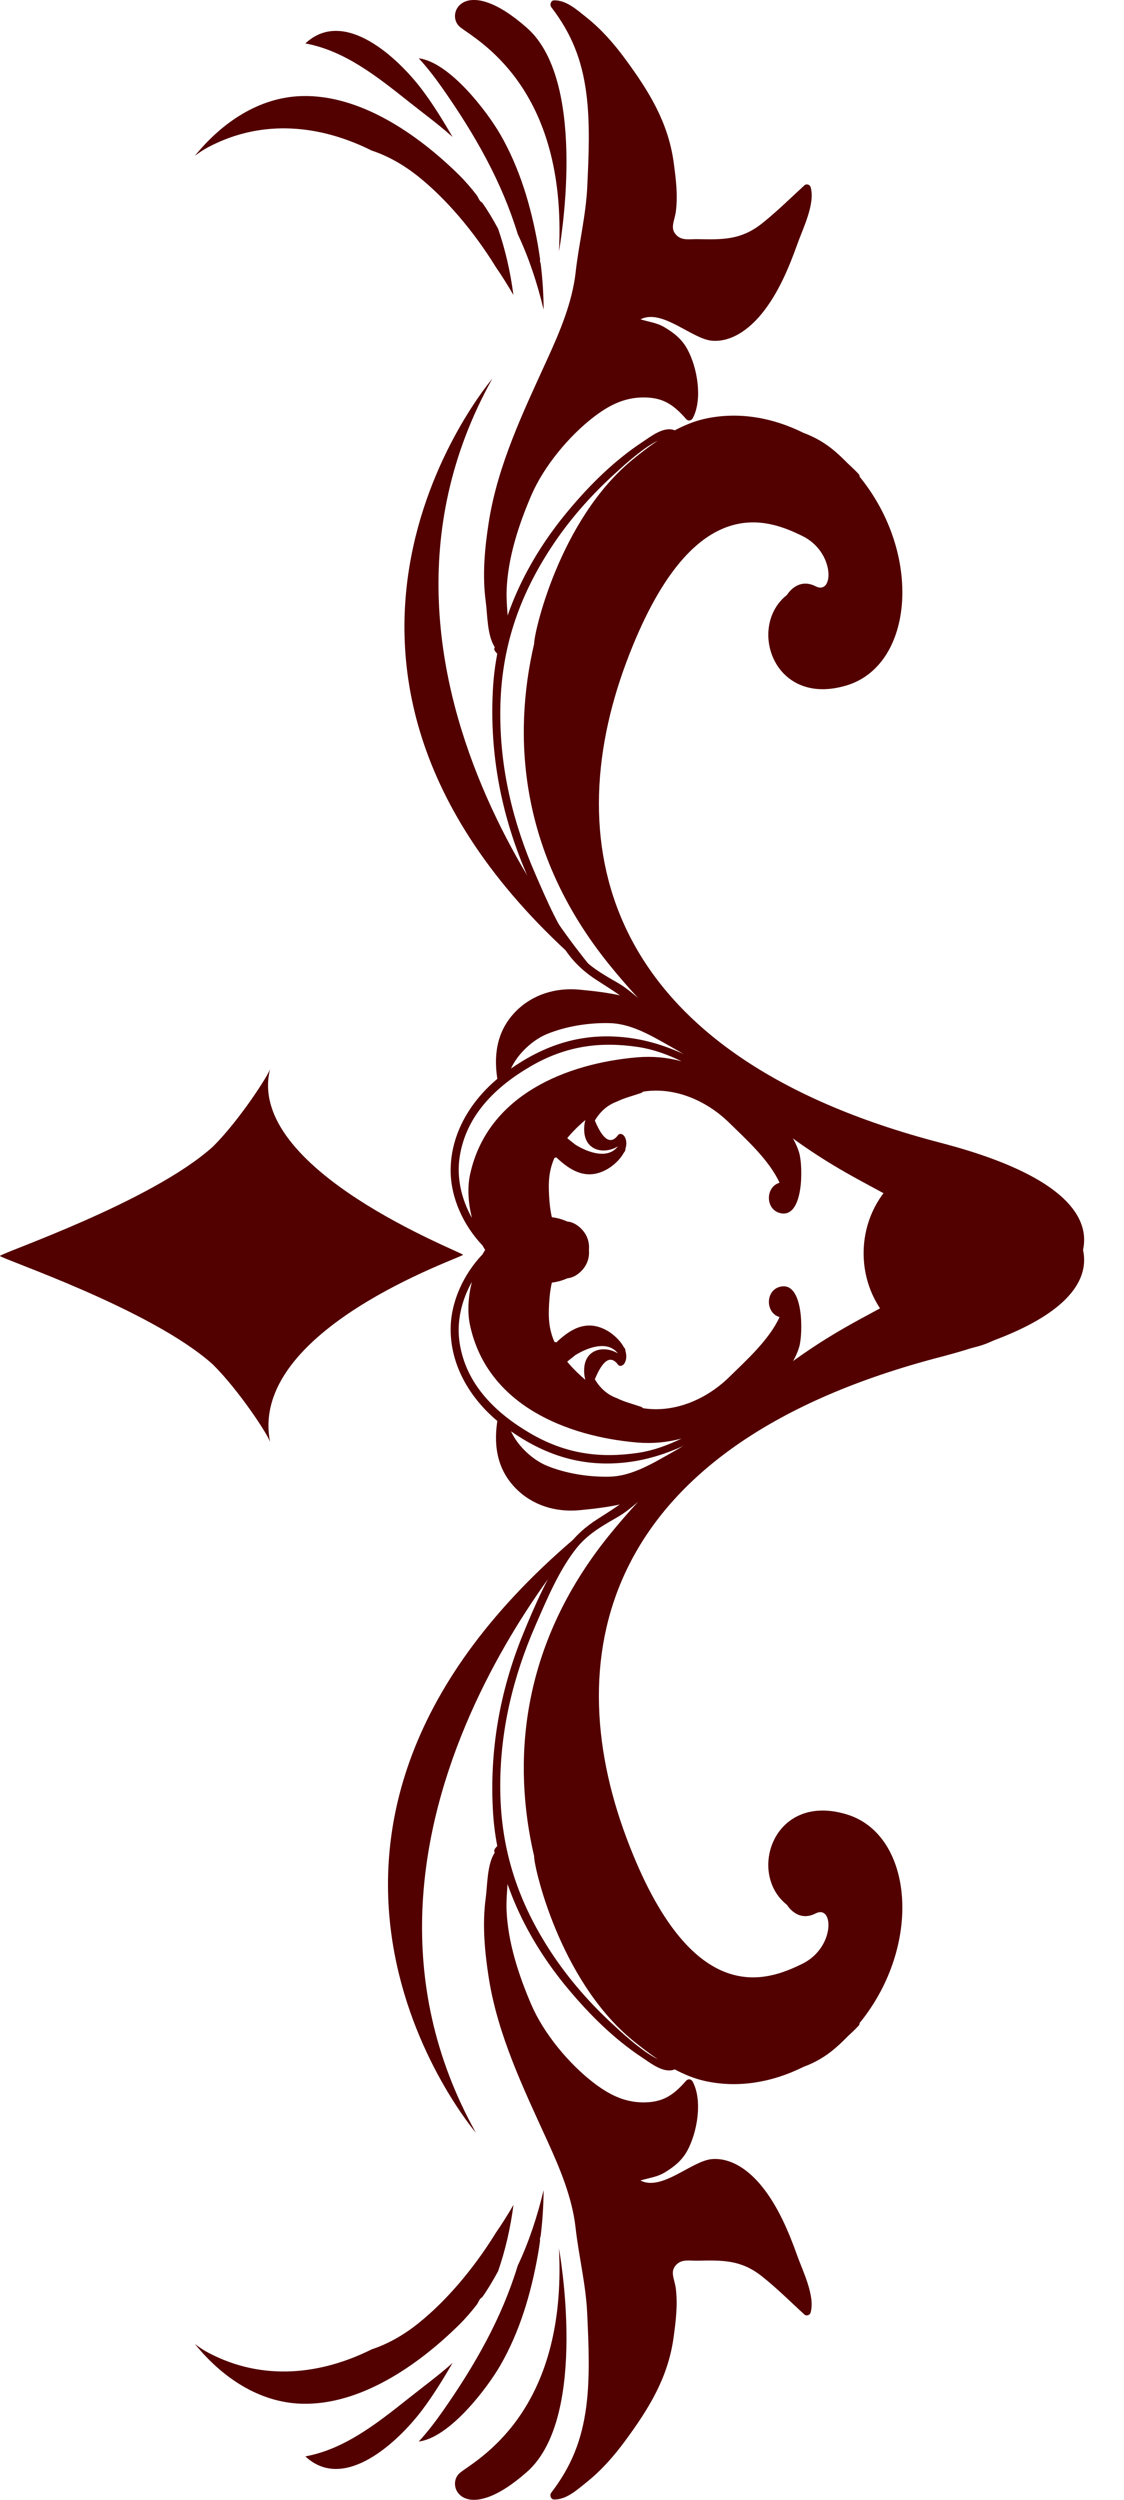
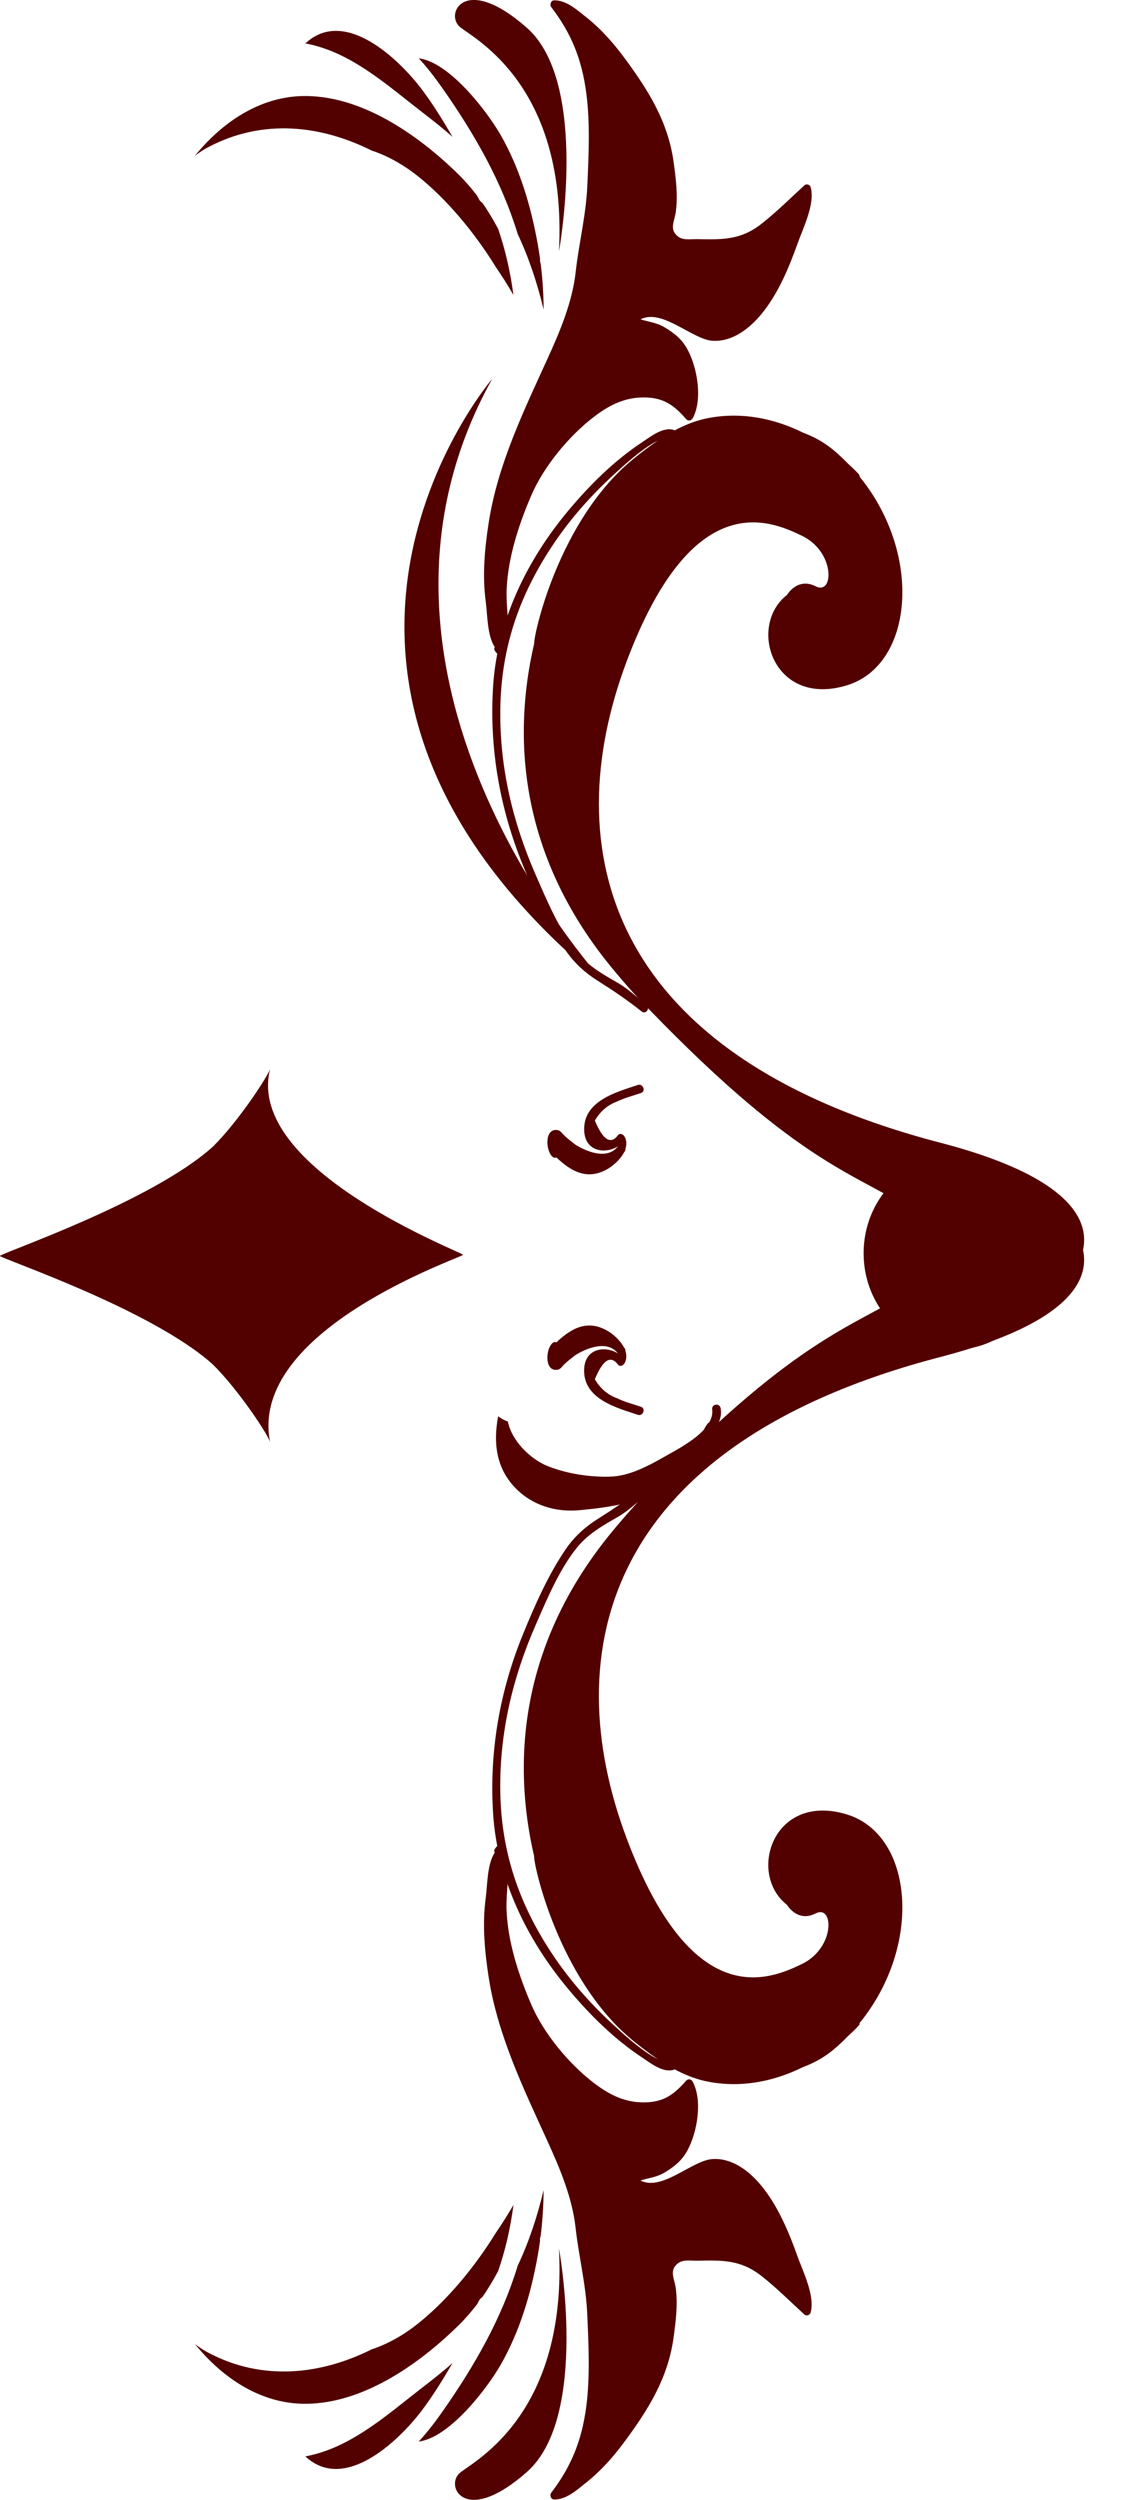
<svg xmlns="http://www.w3.org/2000/svg" width="27" height="60" viewBox="0 0 27 60" fill="none">
  <path d="M6.49 25.652C6.45 25.807 5.737 26.907 5.113 27.523C3.628 28.859 0.006 30.081 7.90636e-06 30.145C-0.006 30.202 3.629 31.415 5.113 32.75C5.737 33.366 6.458 34.463 6.49 34.621C5.938 31.915 11.123 30.174 11.123 30.118C11.123 30.061 5.867 28.069 6.49 25.652Z" fill="#520100" />
  <path d="M4.682 56.261C4.794 56.346 4.905 56.418 5.015 56.476C6.315 57.157 7.707 56.998 8.931 56.388C9.31 56.262 9.69 56.054 10.064 55.752C10.716 55.227 11.372 54.465 11.912 53.59C12.063 53.371 12.203 53.148 12.335 52.92C12.261 53.48 12.142 54.001 11.966 54.511C11.848 54.729 11.723 54.941 11.585 55.136C11.553 55.157 11.523 55.184 11.503 55.228C11.49 55.254 11.476 55.278 11.463 55.303C11.324 55.483 11.179 55.652 11.022 55.806C10.03 56.783 8.645 57.736 7.244 57.694C6.229 57.664 5.341 57.072 4.682 56.261ZM7.335 58.958C8.275 58.786 9.056 58.167 9.818 57.562C10.165 57.286 10.534 57.016 10.872 56.715C10.642 57.11 10.402 57.5 10.13 57.86C9.568 58.6 8.27 59.833 7.335 58.958ZM12.973 53.78C12.958 53.894 12.941 54.009 12.92 54.124C12.755 55.051 12.486 55.963 12.019 56.773C11.7 57.325 10.803 58.507 10.059 58.602C10.259 58.383 10.445 58.144 10.619 57.896C11.415 56.764 12.056 55.63 12.436 54.381C12.704 53.815 12.906 53.205 13.058 52.568C13.056 52.933 13.033 53.301 12.987 53.673C12.973 53.706 12.967 53.742 12.973 53.78Z" fill="#520100" />
  <path d="M17.11 51.822C16.621 51.856 15.902 52.603 15.384 52.336C15.573 52.277 15.775 52.258 15.961 52.147C16.191 52.009 16.378 51.862 16.512 51.617C16.749 51.179 16.881 50.423 16.642 49.969C16.606 49.899 16.53 49.885 16.477 49.946C16.161 50.31 15.896 50.471 15.418 50.461C14.969 50.451 14.605 50.257 14.248 49.982C13.663 49.53 13.058 48.807 12.758 48.104C12.459 47.406 12.204 46.63 12.169 45.866C12.145 45.343 12.291 44.819 12.121 44.315C12.096 44.238 12.002 44.236 11.956 44.291C11.935 44.316 11.915 44.341 11.895 44.366C11.866 44.401 11.868 44.438 11.884 44.468C11.699 44.743 11.709 45.252 11.668 45.554C11.582 46.185 11.642 46.836 11.739 47.462C11.955 48.848 12.576 50.131 13.148 51.385C13.447 52.041 13.745 52.743 13.826 53.469C13.903 54.16 14.073 54.824 14.105 55.524C14.139 56.257 14.177 57.042 14.082 57.769C13.975 58.575 13.724 59.199 13.241 59.831C13.198 59.886 13.23 59.989 13.304 59.992C13.598 60.002 13.855 59.767 14.08 59.587C14.448 59.294 14.747 58.953 15.029 58.569C15.588 57.808 16.049 57.067 16.181 56.1C16.234 55.713 16.282 55.327 16.235 54.938C16.206 54.694 16.079 54.525 16.25 54.354C16.385 54.218 16.571 54.265 16.754 54.261C17.353 54.249 17.794 54.237 18.294 54.63C18.662 54.92 18.979 55.239 19.323 55.554C19.367 55.594 19.451 55.572 19.47 55.512C19.589 55.118 19.283 54.509 19.155 54.151C18.946 53.562 18.68 52.935 18.284 52.456C17.992 52.101 17.577 51.789 17.11 51.822Z" fill="#520100" />
-   <path d="M18.749 30.882C18.379 30.963 18.383 31.516 18.726 31.612C18.476 32.165 17.892 32.682 17.524 33.045C16.982 33.58 16.215 33.916 15.458 33.801C14.759 33.694 14.035 33.197 13.582 32.632C13.309 32.292 13.178 31.952 13.183 31.505C13.185 31.292 13.207 30.706 13.385 30.464C13.408 30.708 13.674 30.758 13.918 30.55C14.328 30.2 14.15 29.62 13.725 29.371C13.164 29.041 12.351 29.229 11.905 29.677C11.787 29.795 11.683 29.942 11.592 30.105C11.137 30.582 10.821 31.25 10.825 31.922C10.831 32.876 11.392 33.698 12.104 34.231C12.908 34.832 13.749 35.163 14.735 35.124C15.876 35.078 16.733 34.578 17.713 34.006C17.768 33.974 17.776 33.908 17.756 33.86C18.331 33.491 19.003 32.989 19.198 32.329C19.292 32.008 19.308 30.759 18.749 30.882ZM12.742 34.405C11.927 33.93 11.185 33.237 11.038 32.212C10.966 31.71 11.091 31.203 11.335 30.768C11.246 31.125 11.223 31.497 11.291 31.81C11.705 33.729 13.622 34.479 15.301 34.623C15.681 34.656 16.033 34.618 16.372 34.528C16.044 34.686 15.704 34.814 15.341 34.869C14.4 35.011 13.577 34.891 12.742 34.405Z" fill="#520100" />
  <path d="M21.284 28.494C21.284 28.494 23.606 29.803 22.033 30.871C20.582 31.857 19.301 31.932 15.566 35.796C15.56 35.726 15.484 35.664 15.415 35.719C15.069 35.995 14.736 36.22 14.361 36.456C14.063 36.644 13.802 36.875 13.597 37.173C13.174 37.788 12.846 38.531 12.563 39.224C12.003 40.597 11.75 42.037 11.845 43.53C11.946 45.11 12.664 46.563 13.649 47.74C14.171 48.364 14.75 48.938 15.42 49.381C15.636 49.525 15.947 49.776 16.208 49.669C16.437 49.791 16.674 49.889 16.916 49.944C17.735 50.13 18.563 49.976 19.3 49.609C19.566 49.512 19.822 49.368 20.059 49.164C20.168 49.071 20.268 48.974 20.364 48.876C20.454 48.794 20.541 48.711 20.623 48.623C20.644 48.602 20.65 48.58 20.648 48.558C22.175 46.685 21.939 44.04 20.346 43.551C18.574 43.006 17.943 44.968 18.903 45.719C18.903 45.719 19.154 46.151 19.593 45.926C20.032 45.702 20.066 46.751 19.265 47.139C18.463 47.528 16.621 48.305 15.05 44.116C13.379 39.662 14.503 34.674 22.595 32.569C30.687 30.464 22.105 26.381 21.284 28.494ZM12.831 44.555C12.811 44.732 13.413 47.517 15.211 48.983C15.395 49.132 15.593 49.285 15.8 49.424C15.399 49.229 14.864 48.719 14.736 48.602C14.18 48.093 13.669 47.511 13.248 46.874C12.454 45.668 12.031 44.422 12.017 42.953C12.003 41.571 12.318 40.258 12.866 39.006C13.138 38.383 13.432 37.679 13.853 37.153C14.119 36.82 14.472 36.621 14.828 36.417C15.014 36.31 15.168 36.181 15.327 36.048C15.093 36.301 14.86 36.569 14.629 36.854C12.46 39.541 12.315 42.345 12.831 44.555Z" fill="#520100" />
-   <path d="M17.108 33.831C17.121 33.941 17.092 34.045 17.035 34.143C17.021 34.149 17.008 34.157 16.995 34.173C16.959 34.22 16.93 34.271 16.902 34.322C16.653 34.59 16.244 34.804 16.024 34.929C15.597 35.171 15.133 35.433 14.642 35.443C14.151 35.455 13.598 35.37 13.137 35.181C12.748 35.023 12.289 34.582 12.202 34.125C12.202 34.125 12.201 34.123 12.201 34.121C12.116 34.09 12.036 34.048 11.967 33.992L11.966 33.995C11.846 34.626 11.917 35.228 12.369 35.703C12.778 36.133 13.35 36.301 13.915 36.248C14.571 36.186 15.322 36.093 15.892 35.716C16.186 35.522 16.448 35.271 16.681 35.001C16.813 34.849 16.898 34.688 16.988 34.528C17.198 34.334 17.358 34.097 17.312 33.805C17.291 33.668 17.09 33.692 17.108 33.831Z" fill="#520100" />
+   <path d="M17.108 33.831C17.121 33.941 17.092 34.045 17.035 34.143C17.021 34.149 17.008 34.157 16.995 34.173C16.959 34.22 16.93 34.271 16.902 34.322C16.653 34.59 16.244 34.804 16.024 34.929C15.597 35.171 15.133 35.433 14.642 35.443C14.151 35.455 13.598 35.37 13.137 35.181C12.748 35.023 12.289 34.582 12.202 34.125C12.202 34.125 12.201 34.123 12.201 34.121C12.116 34.09 12.036 34.048 11.967 33.992L11.966 33.995C11.846 34.626 11.917 35.228 12.369 35.703C12.778 36.133 13.35 36.301 13.915 36.248C14.571 36.186 15.322 36.093 15.892 35.716C16.186 35.522 16.448 35.271 16.681 35.001C17.198 34.334 17.358 34.097 17.312 33.805C17.291 33.668 17.09 33.692 17.108 33.831Z" fill="#520100" />
  <path d="M14.986 32.337C14.895 32.164 14.719 32.014 14.585 31.938C14.111 31.67 13.729 31.874 13.364 32.22C13.336 32.207 13.303 32.207 13.271 32.237C13.097 32.391 13.08 32.949 13.409 32.873C13.468 32.859 13.519 32.779 13.559 32.741C13.642 32.665 13.732 32.596 13.82 32.526C14.101 32.351 14.521 32.198 14.775 32.413C14.8 32.435 14.823 32.459 14.843 32.483L14.846 32.486C14.527 32.291 14.064 32.366 14.033 32.842C13.987 33.579 14.817 33.79 15.323 33.959C15.444 34 15.521 33.808 15.398 33.766C15.207 33.7 15.001 33.65 14.819 33.559C14.597 33.479 14.421 33.328 14.289 33.105C14.485 32.632 14.672 32.517 14.85 32.76C14.902 32.814 14.976 32.768 15.005 32.716C15.057 32.62 15.053 32.521 15.023 32.425C15.025 32.403 15.02 32.378 15.002 32.355C14.997 32.348 14.992 32.343 14.986 32.337Z" fill="#520100" />
  <path d="M13.427 53.966C13.427 53.966 14.165 57.998 12.66 59.329C11.155 60.66 10.672 59.653 11.054 59.348C11.435 59.043 13.629 57.92 13.427 53.966Z" fill="#520100" />
  <path d="M7.242 2.306C8.644 2.264 10.028 3.217 11.021 4.194C11.177 4.348 11.323 4.517 11.461 4.698C11.474 4.723 11.489 4.747 11.501 4.773C11.521 4.818 11.551 4.844 11.584 4.865C11.722 5.06 11.847 5.272 11.965 5.49C12.14 6 12.26 6.522 12.333 7.081C12.202 6.854 12.062 6.63 11.911 6.411C11.371 5.536 10.714 4.774 10.063 4.249C9.689 3.948 9.309 3.74 8.929 3.614C7.705 3.003 6.314 2.844 5.014 3.526C4.904 3.583 4.792 3.656 4.68 3.741C5.342 2.928 6.229 2.337 7.242 2.306ZM10.13 2.142C10.402 2.501 10.641 2.892 10.872 3.287C10.534 2.986 10.165 2.716 9.818 2.44C9.056 1.835 8.276 1.214 7.335 1.043C8.27 0.168 9.568 1.401 10.13 2.142ZM12.988 6.328C13.034 6.7 13.057 7.068 13.059 7.433C12.906 6.796 12.704 6.186 12.437 5.62C12.056 4.371 11.415 3.237 10.619 2.105C10.445 1.857 10.26 1.618 10.059 1.399C10.803 1.495 11.7 2.676 12.019 3.228C12.486 4.038 12.755 4.95 12.92 5.877C12.94 5.992 12.957 6.107 12.974 6.221C12.967 6.258 12.974 6.295 12.988 6.328Z" fill="#520100" />
  <path d="M18.286 7.544C18.682 7.066 18.947 6.439 19.157 5.85C19.284 5.491 19.591 4.882 19.471 4.488C19.453 4.428 19.369 4.406 19.325 4.447C18.98 4.762 18.662 5.08 18.295 5.37C17.796 5.763 17.354 5.752 16.756 5.74C16.573 5.736 16.386 5.782 16.252 5.647C16.08 5.475 16.208 5.306 16.237 5.062C16.284 4.672 16.236 4.287 16.183 3.901C16.051 2.934 15.589 2.193 15.031 1.432C14.748 1.047 14.45 0.706 14.082 0.413C13.856 0.234 13.599 -0.001 13.305 0.009C13.233 0.012 13.2 0.115 13.242 0.171C13.726 0.803 13.977 1.426 14.083 2.233C14.179 2.959 14.141 3.744 14.107 4.477C14.075 5.176 13.905 5.841 13.828 6.532C13.747 7.257 13.449 7.96 13.149 8.616C12.578 9.869 11.956 11.152 11.74 12.539C11.642 13.165 11.583 13.816 11.669 14.447C11.71 14.748 11.701 15.257 11.885 15.532C11.868 15.562 11.867 15.6 11.896 15.634C11.917 15.66 11.937 15.684 11.958 15.709C12.003 15.765 12.097 15.762 12.123 15.686C12.293 15.181 12.147 14.658 12.171 14.134C12.206 13.371 12.46 12.595 12.76 11.896C13.061 11.194 13.665 10.47 14.25 10.018C14.606 9.743 14.971 9.549 15.42 9.54C15.897 9.529 16.161 9.69 16.479 10.055C16.532 10.116 16.607 10.101 16.644 10.031C16.882 9.579 16.751 8.822 16.513 8.385C16.38 8.139 16.192 7.992 15.962 7.855C15.777 7.744 15.575 7.724 15.386 7.665C15.904 7.398 16.623 8.144 17.112 8.179C17.577 8.211 17.992 7.899 18.286 7.544Z" fill="#520100" />
-   <path d="M19.198 27.672C19.003 27.012 18.331 26.511 17.756 26.142C17.776 26.094 17.768 26.028 17.713 25.995C16.733 25.424 15.876 24.923 14.735 24.878C13.75 24.838 12.909 25.17 12.104 25.77C11.392 26.303 10.831 27.125 10.825 28.079C10.821 28.751 11.137 29.418 11.592 29.896C11.683 30.06 11.787 30.207 11.905 30.324C12.351 30.771 13.164 30.959 13.725 30.631C14.15 30.381 14.328 29.802 13.918 29.451C13.674 29.242 13.408 29.293 13.385 29.536C13.207 29.295 13.185 28.708 13.183 28.495C13.178 28.048 13.309 27.709 13.582 27.369C14.035 26.804 14.759 26.306 15.458 26.2C16.216 26.084 16.982 26.421 17.524 26.956C17.892 27.318 18.476 27.837 18.726 28.389C18.383 28.485 18.379 29.037 18.749 29.119C19.308 29.241 19.292 27.992 19.198 27.672ZM15.341 25.132C15.705 25.188 16.045 25.315 16.373 25.473C16.033 25.382 15.681 25.346 15.302 25.378C13.623 25.523 11.706 26.273 11.291 28.192C11.224 28.504 11.247 28.875 11.336 29.233C11.092 28.797 10.967 28.292 11.039 27.789C11.186 26.764 11.927 26.071 12.743 25.596C13.577 25.11 14.4 24.989 15.341 25.132Z" fill="#520100" />
  <path d="M22.596 27.43C14.504 25.325 13.38 20.337 15.05 15.883C16.622 11.694 18.463 12.471 19.265 12.86C20.067 13.248 20.033 14.297 19.594 14.073C19.155 13.848 18.904 14.28 18.904 14.28C17.943 15.031 18.575 16.993 20.347 16.448C21.939 15.959 22.175 13.315 20.649 11.441C20.651 11.42 20.644 11.397 20.624 11.376C20.542 11.289 20.454 11.205 20.365 11.123C20.268 11.025 20.168 10.928 20.06 10.835C19.822 10.631 19.566 10.487 19.301 10.39C18.564 10.023 17.736 9.87 16.917 10.055C16.675 10.11 16.438 10.208 16.209 10.329C15.948 10.222 15.637 10.474 15.421 10.617C14.751 11.06 14.172 11.634 13.65 12.258C12.665 13.435 11.947 14.888 11.845 16.468C11.75 17.962 12.004 19.401 12.564 20.774C12.847 21.468 13.174 22.211 13.597 22.825C13.802 23.123 14.063 23.355 14.362 23.543C14.736 23.779 15.07 24.004 15.415 24.279C15.485 24.335 15.56 24.271 15.567 24.201C19.302 28.065 20.583 28.14 22.033 29.126C23.606 30.195 21.285 31.503 21.285 31.503C22.105 33.62 30.687 29.536 22.596 27.43ZM14.63 23.147C14.861 23.433 15.093 23.7 15.327 23.953C15.169 23.819 15.015 23.691 14.829 23.584C14.473 23.38 14.12 23.18 13.853 22.847C13.433 22.321 13.139 21.617 12.866 20.994C12.319 19.742 12.003 18.43 12.018 17.047C12.033 15.579 12.455 14.333 13.249 13.127C13.669 12.488 14.181 11.907 14.737 11.399C14.865 11.282 15.401 10.772 15.8 10.577C15.593 10.716 15.395 10.868 15.212 11.018C13.413 12.483 12.812 15.269 12.832 15.446C12.315 17.654 12.46 20.46 14.63 23.147Z" fill="#520100" />
-   <path d="M17.107 26.169C17.12 26.059 17.091 25.955 17.035 25.857C17.021 25.851 17.007 25.843 16.995 25.828C16.958 25.78 16.929 25.729 16.901 25.678C16.653 25.41 16.244 25.197 16.023 25.071C15.596 24.829 15.133 24.567 14.641 24.557C14.15 24.545 13.598 24.63 13.136 24.82C12.748 24.978 12.288 25.419 12.202 25.875C12.201 25.877 12.2 25.878 12.2 25.88C12.115 25.91 12.036 25.953 11.966 26.009C11.966 26.009 11.966 26.007 11.966 26.006C11.845 25.375 11.916 24.773 12.368 24.298C12.777 23.868 13.349 23.7 13.915 23.753C14.571 23.815 15.322 23.908 15.892 24.285C16.186 24.479 16.448 24.73 16.681 25C16.813 25.152 16.897 25.313 16.988 25.473C17.198 25.667 17.357 25.904 17.312 26.196C17.29 26.333 17.09 26.309 17.107 26.169Z" fill="#520100" />
  <path d="M15.002 27.645C15.02 27.622 15.025 27.597 15.023 27.574C15.054 27.478 15.058 27.379 15.005 27.284C14.977 27.232 14.902 27.186 14.85 27.24C14.673 27.482 14.486 27.368 14.289 26.895C14.421 26.673 14.598 26.521 14.819 26.44C15.002 26.351 15.208 26.3 15.399 26.234C15.522 26.192 15.444 26 15.323 26.041C14.818 26.211 13.988 26.421 14.034 27.157C14.064 27.634 14.528 27.709 14.846 27.514L14.843 27.517C14.824 27.541 14.8 27.565 14.775 27.587C14.521 27.803 14.102 27.649 13.821 27.474C13.732 27.404 13.643 27.336 13.56 27.259C13.519 27.222 13.469 27.142 13.409 27.128C13.081 27.052 13.097 27.609 13.271 27.764C13.304 27.793 13.337 27.793 13.364 27.78C13.729 28.126 14.111 28.331 14.586 28.063C14.72 27.987 14.896 27.837 14.987 27.664C14.992 27.657 14.997 27.652 15.002 27.645Z" fill="#520100" />
  <path d="M13.427 6.034C13.427 6.034 14.165 2.002 12.66 0.671C11.155 -0.66 10.672 0.347 11.054 0.652C11.435 0.956 13.629 2.08 13.427 6.034Z" fill="#520100" />
  <path d="M25.127 30.08C25.127 31.357 24.146 32.391 22.936 32.391C21.726 32.391 20.745 31.357 20.745 30.08C20.745 28.804 21.726 27.768 22.936 27.768C24.147 27.768 25.127 28.804 25.127 30.08Z" fill="#520100" />
-   <path d="M14.222 36.578C14.222 36.578 7.354 43.884 11.431 51.189C11.431 51.189 5.166 43.884 14.222 36.578Z" fill="#520100" />
  <path d="M14.617 23.701C14.617 23.701 7.749 16.396 11.826 9.09C11.826 9.09 5.561 16.396 14.617 23.701Z" fill="#520100" />
</svg>